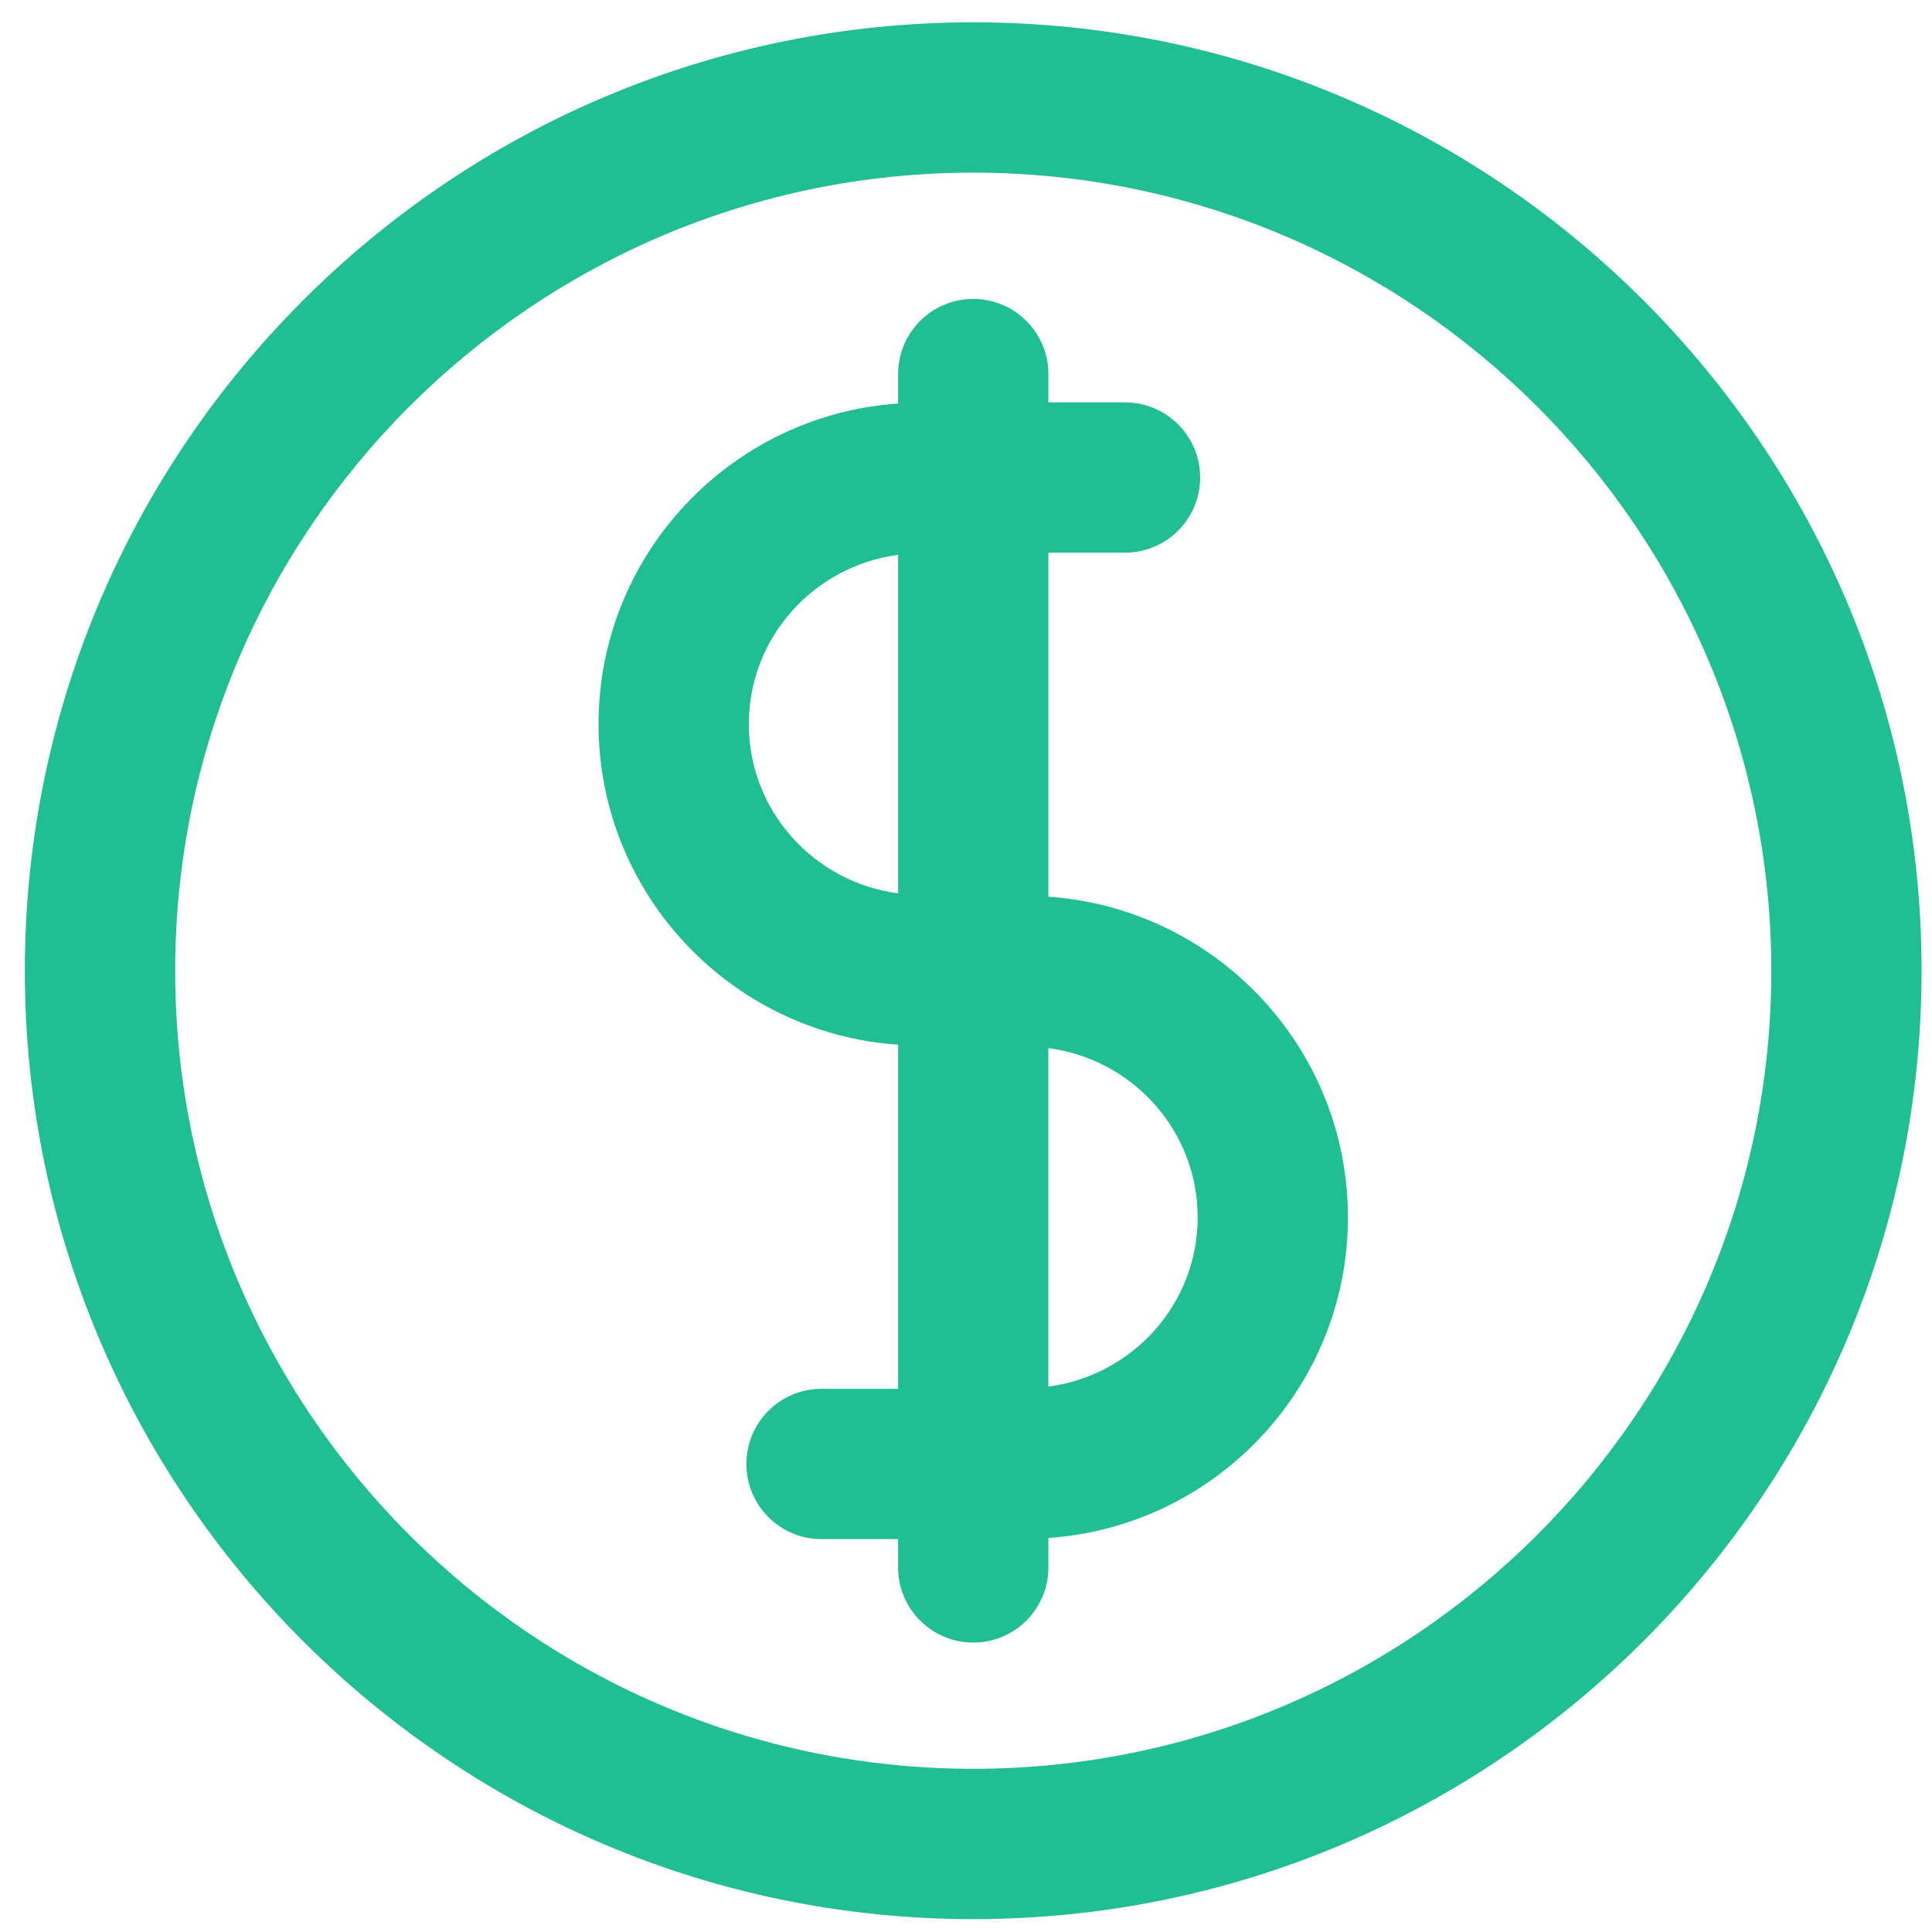
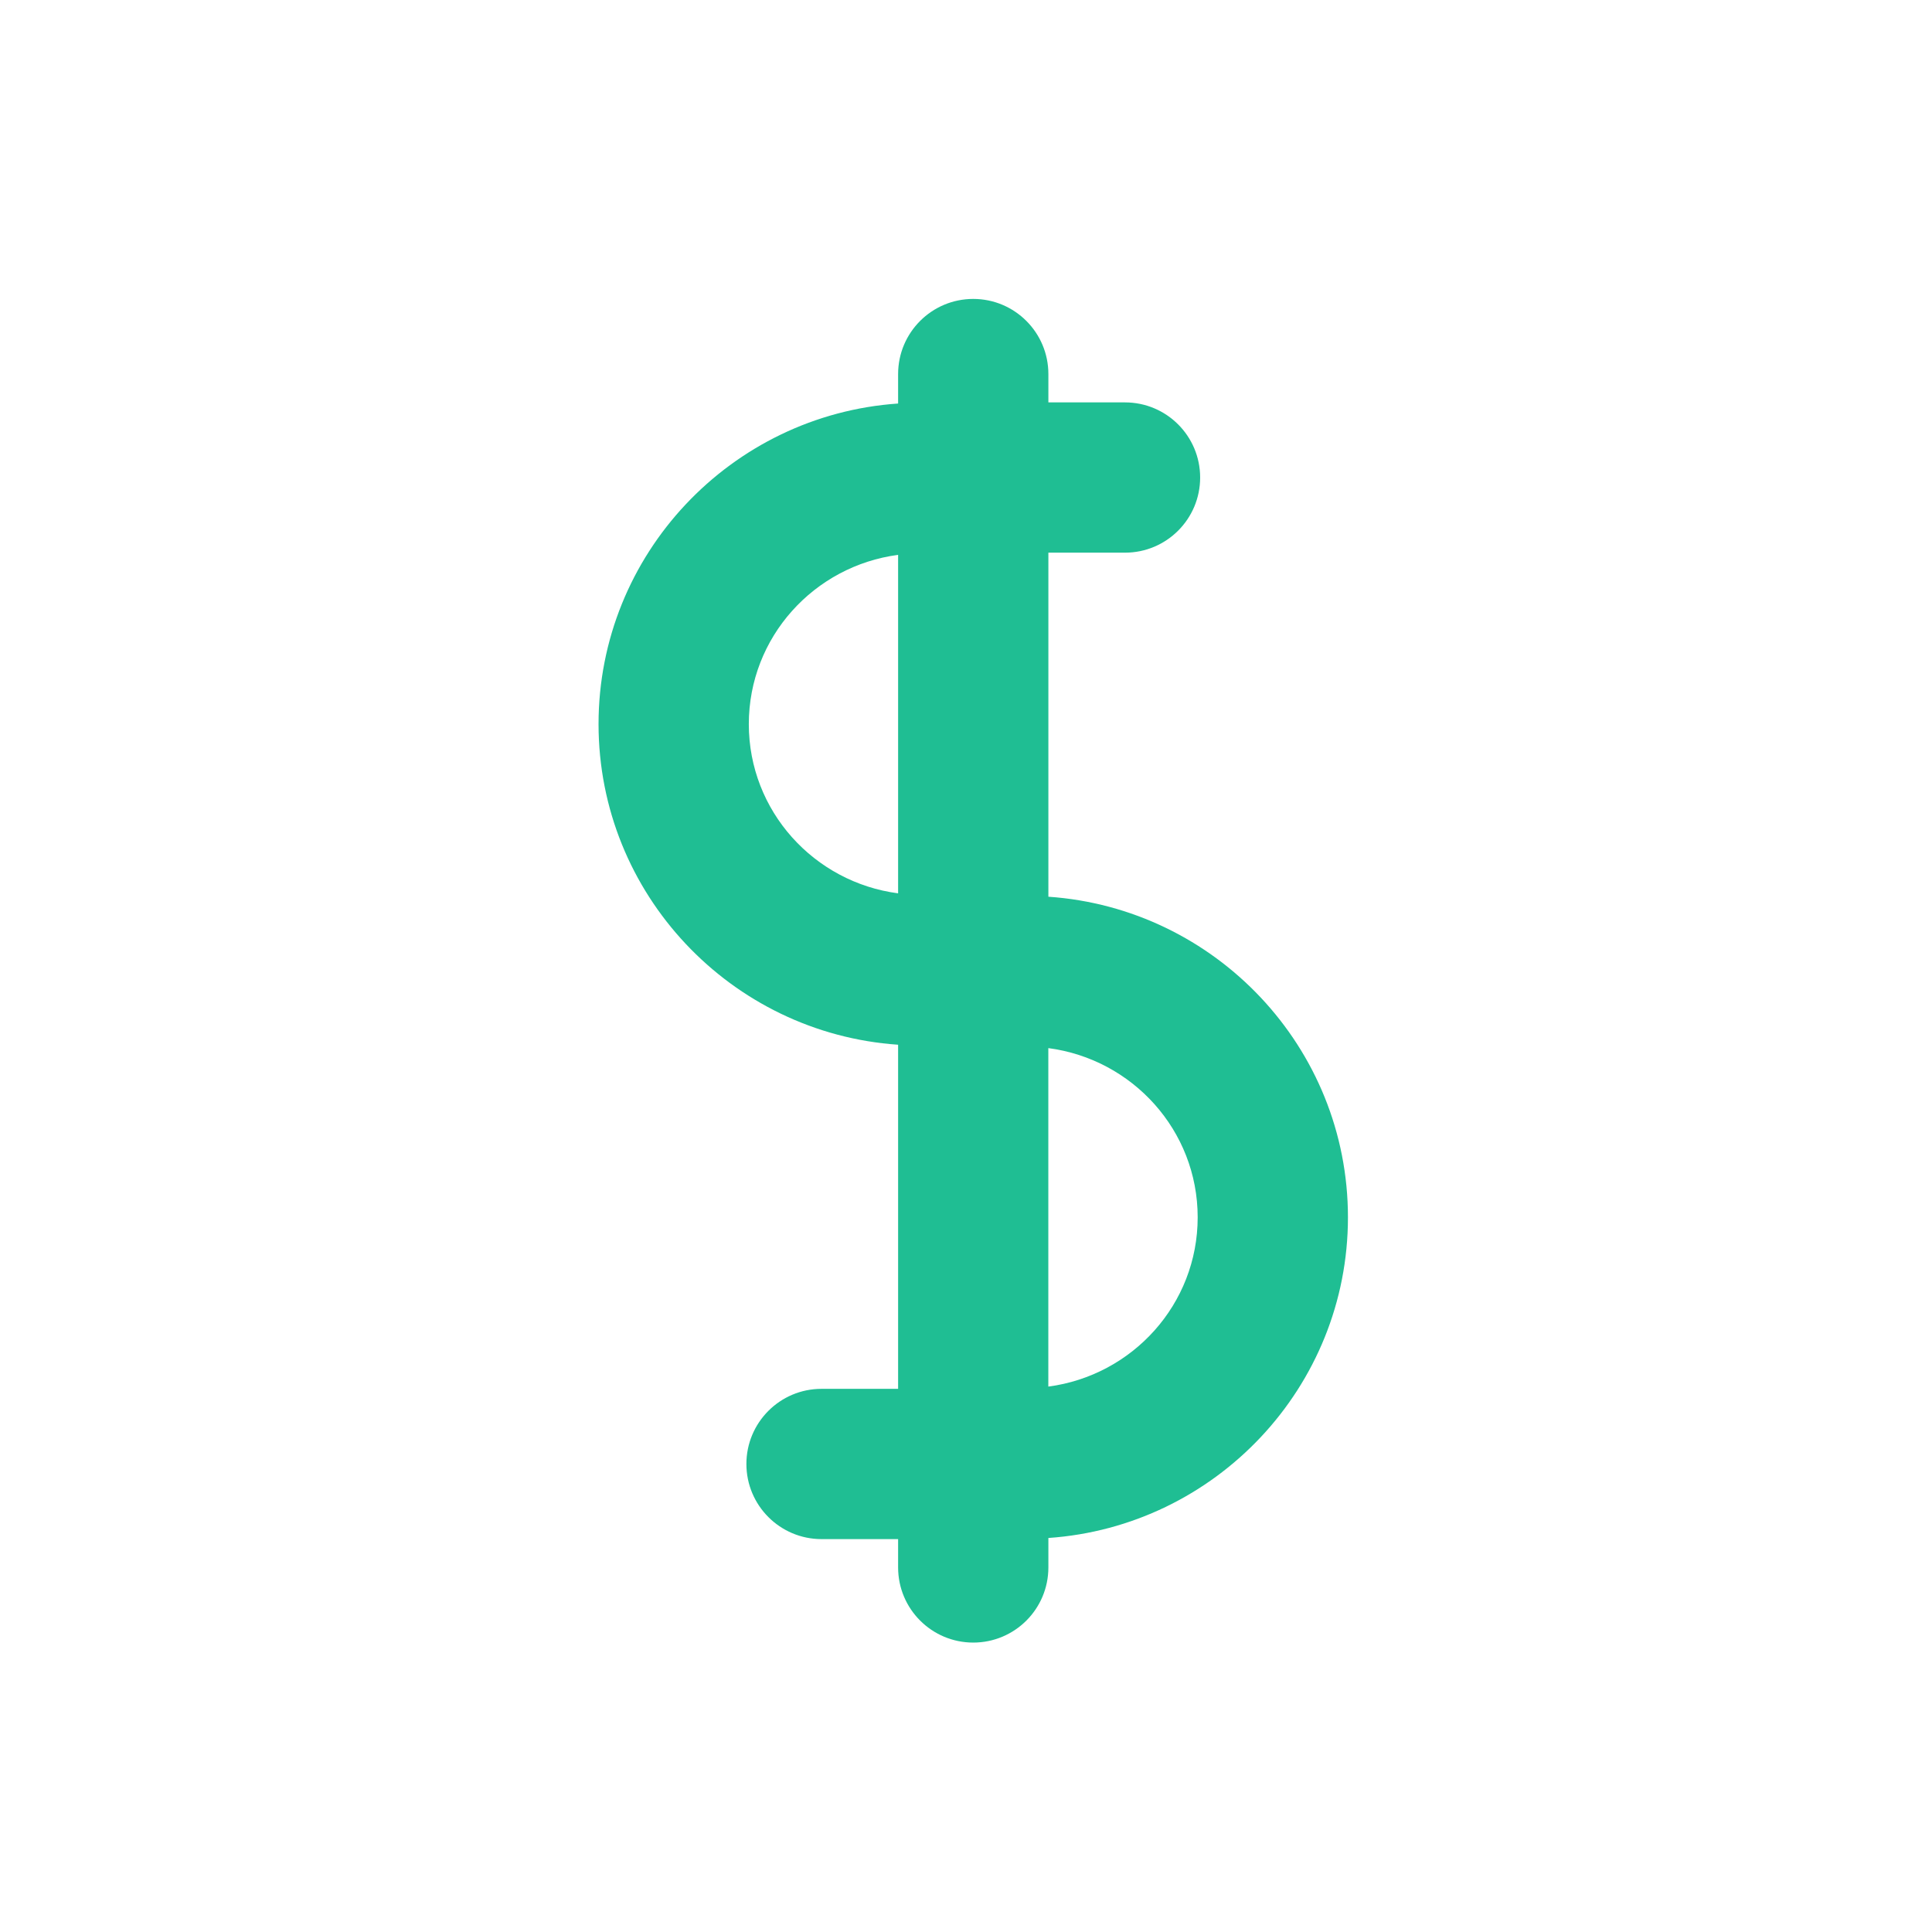
<svg xmlns="http://www.w3.org/2000/svg" height="36" viewBox="0 0 36 36" width="36">
  <g fill="#1fbe93">
    <path d="m16.735 19.468v6.411h-1.427c-.773 0-1.4.627-1.4 1.4s.627 1.4 1.4 1.4h1.427v.528c0 .773.627 1.4 1.4 1.4s1.4-.626 1.4-1.4v-.549c3.113-.214 5.582-2.808 5.582-5.975 0-3.166-2.469-5.76-5.582-5.974v-6.411h1.428c.773 0 1.4-.627 1.4-1.4s-.627-1.4-1.4-1.4h-1.428v-.528c0-.773-.627-1.4-1.4-1.4s-1.4.627-1.4 1.4v.549c-3.113.214-5.582 2.808-5.582 5.974.001 3.166 2.469 5.76 5.582 5.974zm5.582 3.215c0 1.621-1.217 2.948-2.783 3.154v-6.307c1.566.205 2.783 1.533 2.783 3.153zm-5.582-12.343v6.306c-1.565-.205-2.782-1.533-2.782-3.154.001-1.62 1.217-2.947 2.782-3.153z" />
-     <path d="m18.135 35.76c9.743 0 17.671-7.928 17.671-17.672s-7.928-17.672-17.671-17.672c-9.744 0-17.672 7.928-17.672 17.672s7.928 17.672 17.672 17.672zm0-32.543c8.2 0 14.871 6.671 14.871 14.871s-6.671 14.871-14.871 14.871-14.871-6.671-14.871-14.871 6.672-14.871 14.871-14.871z" />
  </g>
</svg>